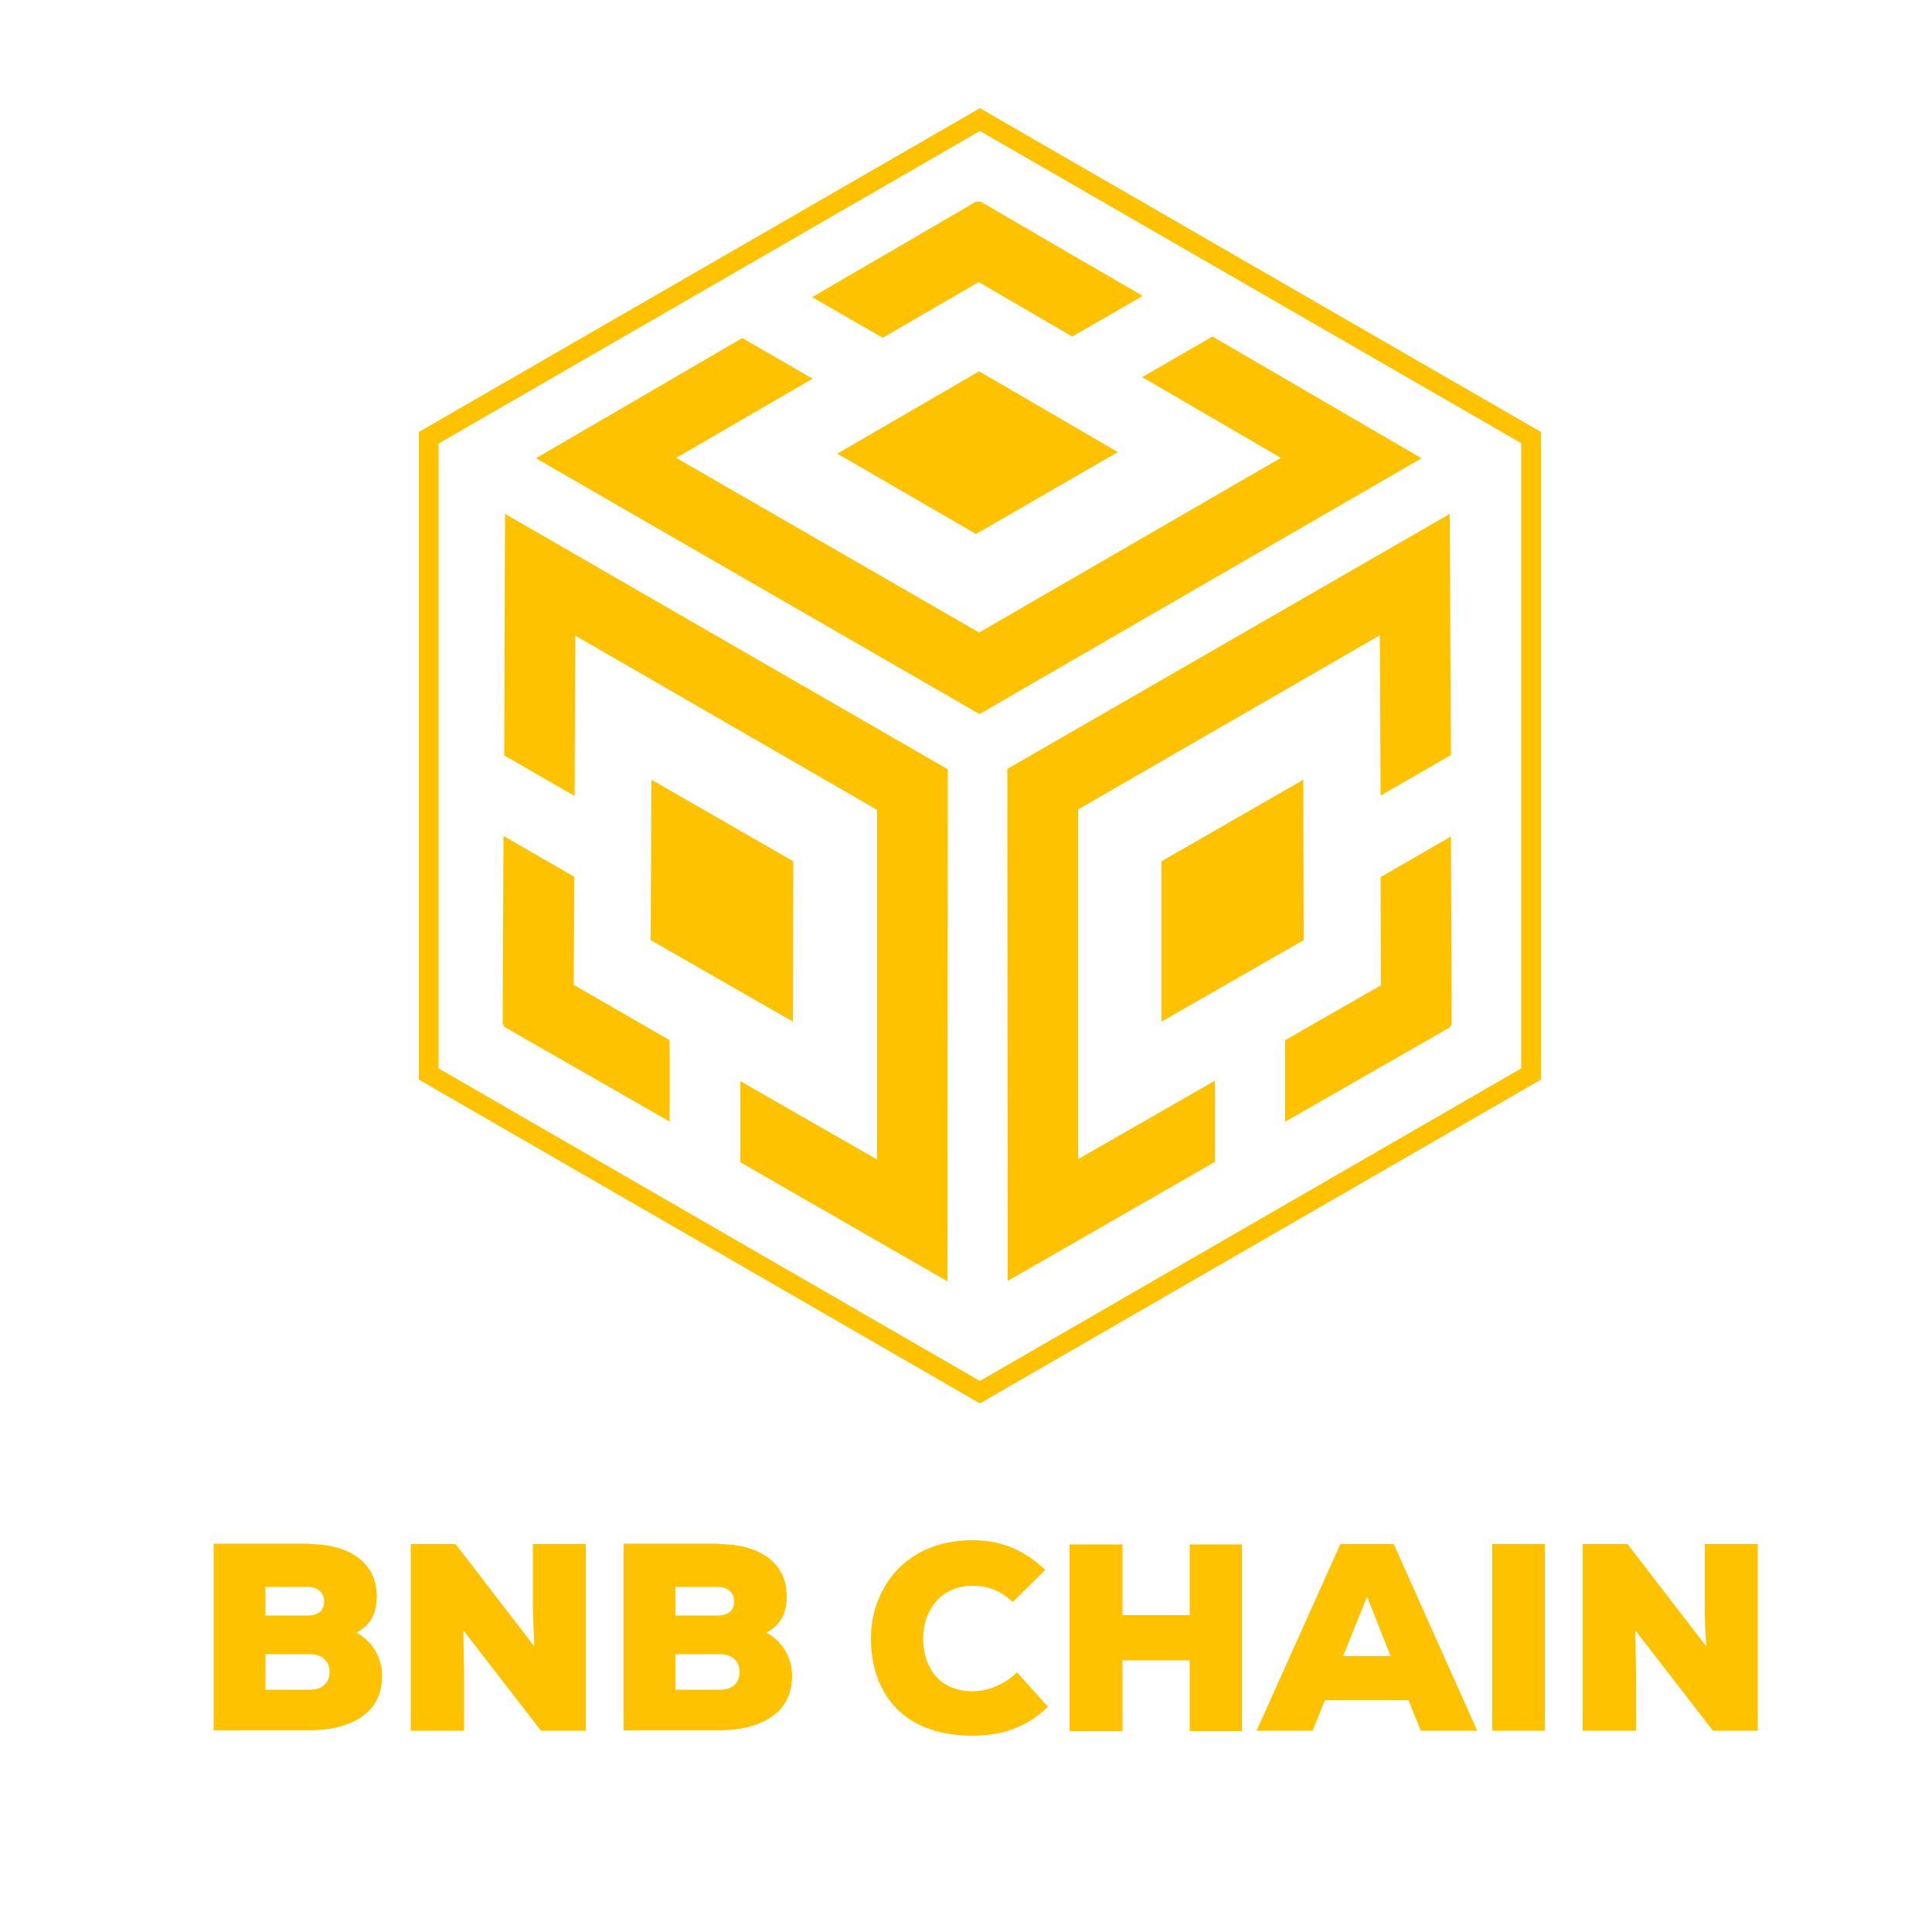
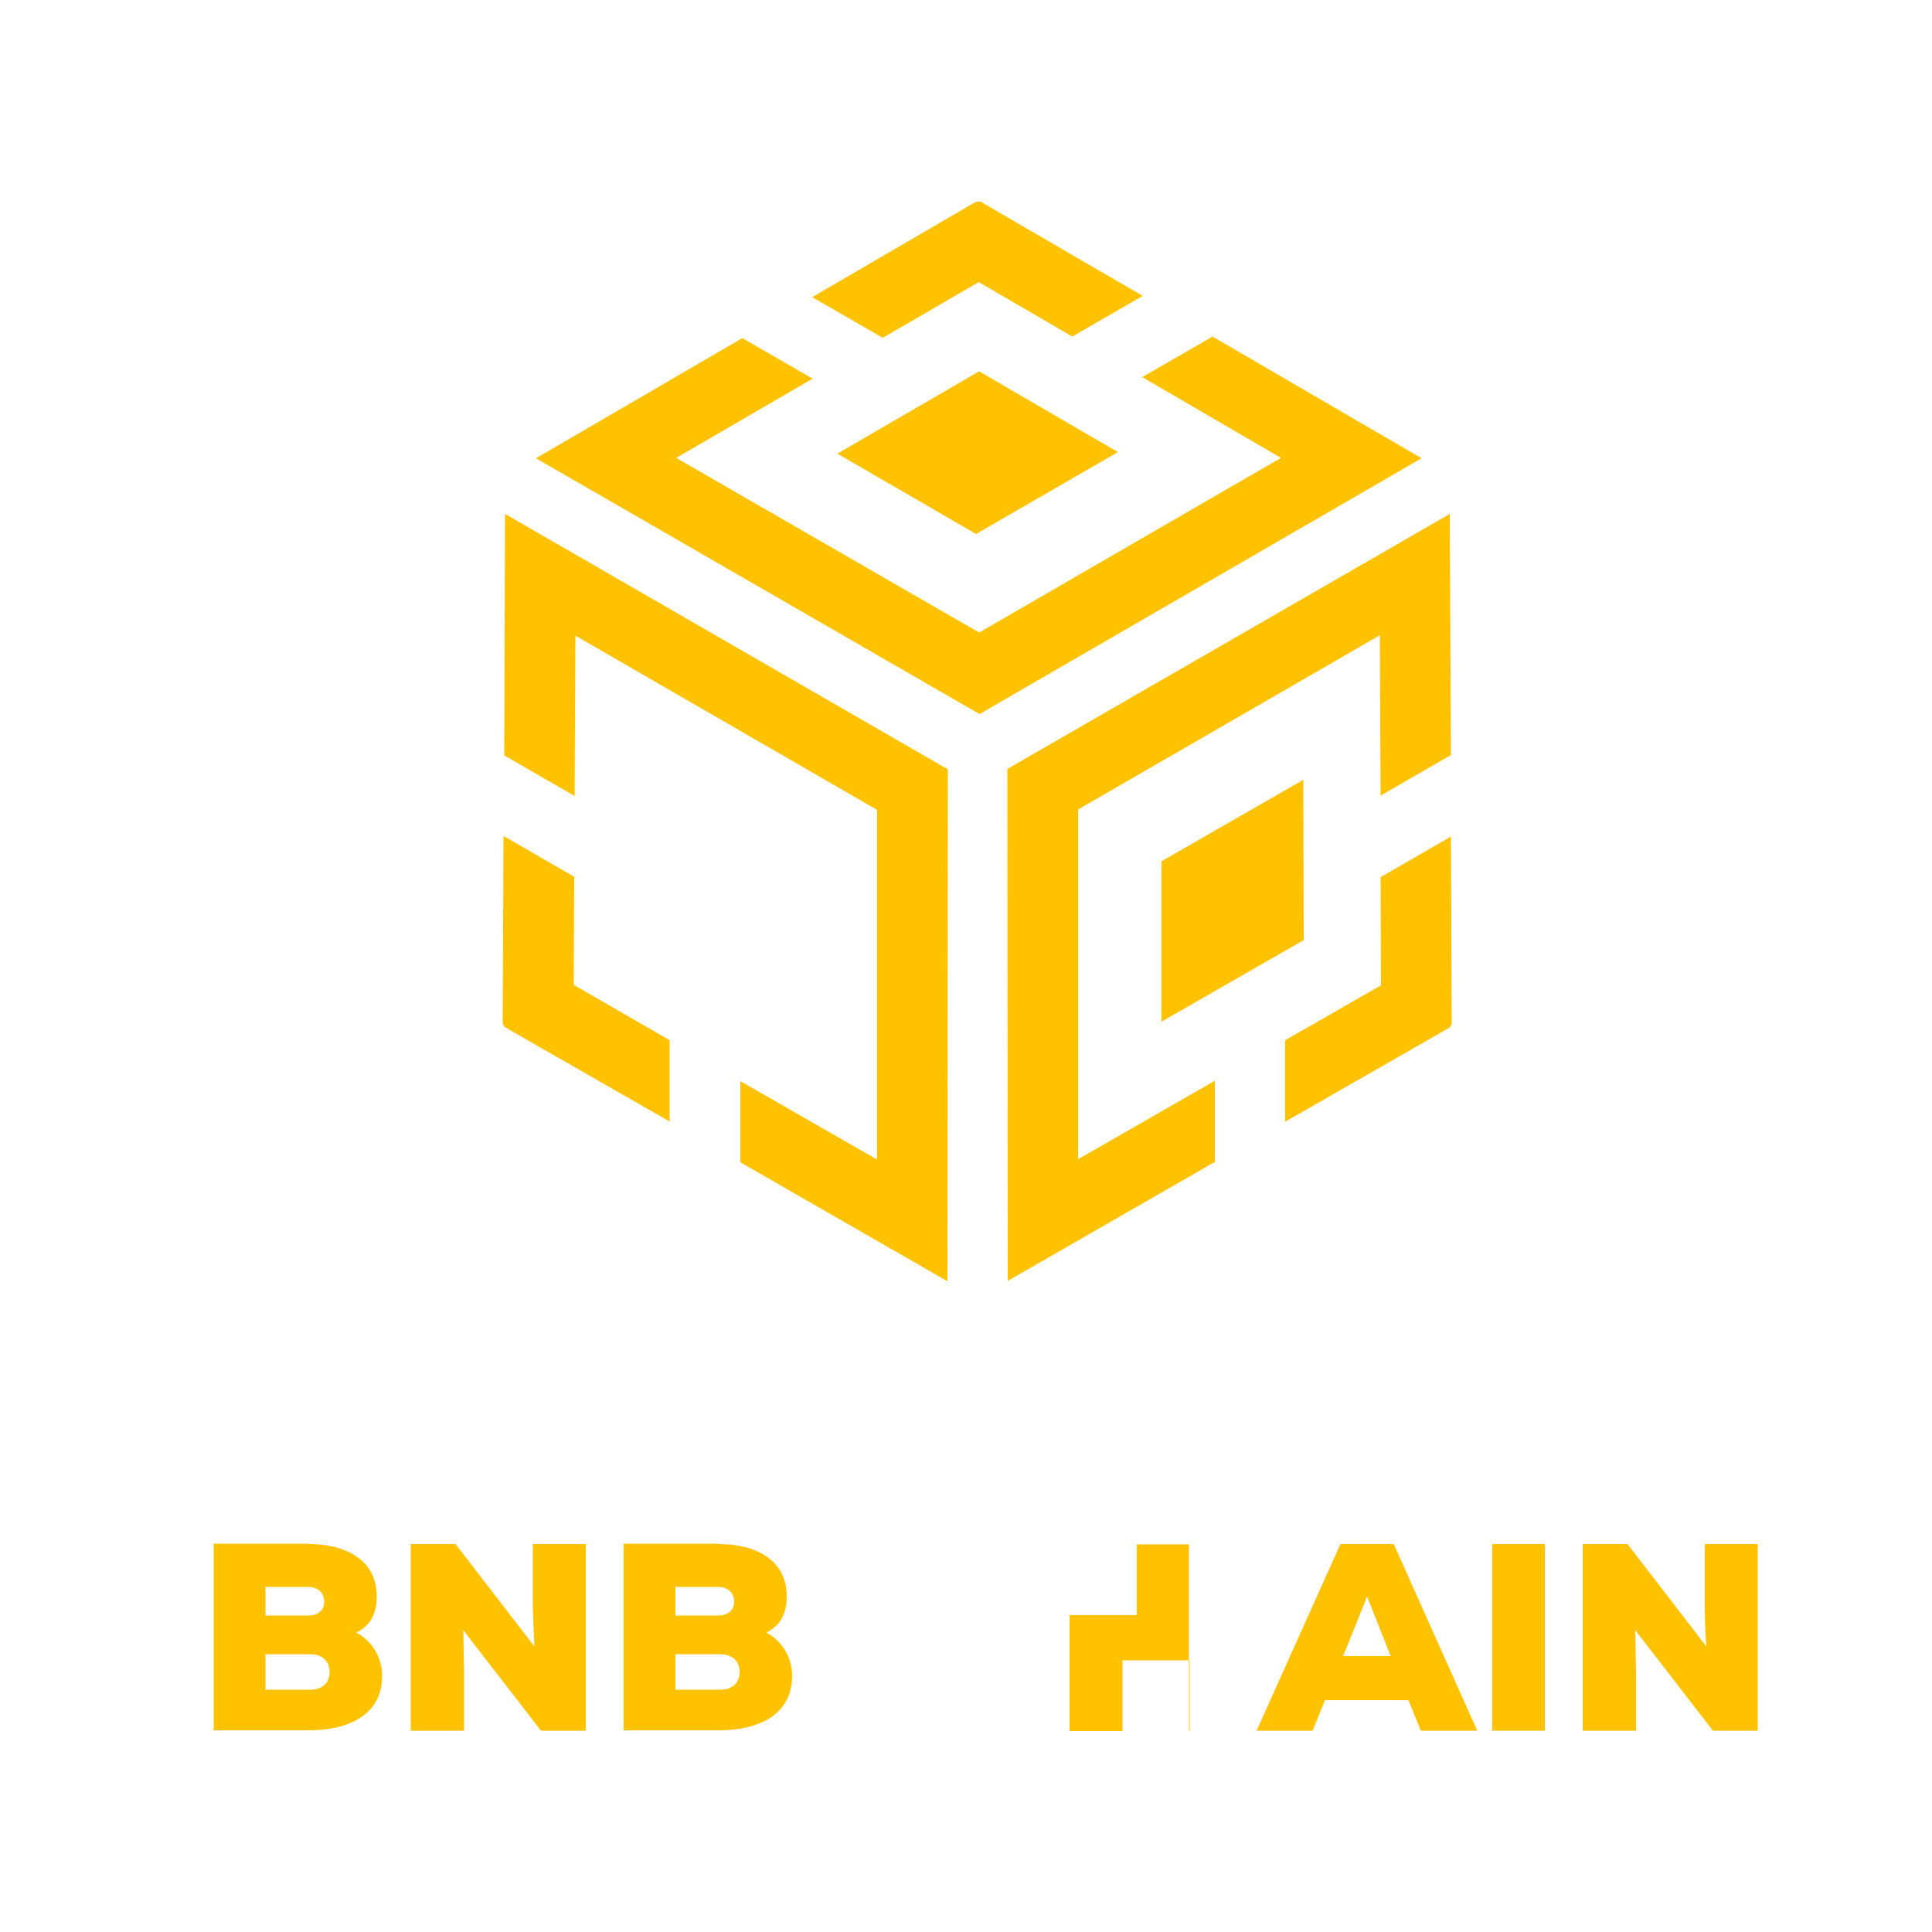
<svg xmlns="http://www.w3.org/2000/svg" version="1.1" id="Layer_1" x="0px" y="0px" viewBox="0 0 50 50" style="enable-background:new 0 0 50 50;" xml:space="preserve">
  <style type="text/css">
	.st0{fill:#FFC200;}
</style>
  <g>
    <g>
      <path class="st0" d="M8,39.96c0.97,0,1.75,0.43,1.75,1.35c0,0.37-0.11,0.74-0.53,0.94c0.45,0.24,0.67,0.69,0.67,1.12    c0,1.08-0.99,1.41-1.87,1.41H5.53v-4.83H8z M6.87,41.81h1.09c0.28,0,0.43-0.14,0.43-0.36s-0.15-0.38-0.42-0.38h-1.1V41.81z     M6.87,43.73h1.15c0.34,0,0.51-0.19,0.51-0.46c0-0.26-0.17-0.46-0.51-0.46H6.87V43.73z" />
      <path class="st0" d="M13.83,42.61c-0.03-0.58-0.03-0.8-0.04-0.99v-1.66h1.37v4.83H14l-2.01-2.6l0.02,1.06v1.54h-1.38v-4.83h1.16    L13.83,42.61z" />
      <path class="st0" d="M18.61,39.96c0.97,0,1.75,0.43,1.75,1.35c0,0.37-0.11,0.74-0.53,0.94c0.45,0.24,0.67,0.69,0.67,1.12    c0,1.08-0.99,1.41-1.87,1.41h-2.49v-4.83H18.61z M17.48,41.81h1.09c0.28,0,0.43-0.14,0.43-0.36s-0.15-0.38-0.42-0.38h-1.1V41.81z     M17.48,43.73h1.15c0.34,0,0.51-0.19,0.51-0.46c0-0.26-0.17-0.46-0.51-0.46h-1.15V43.73z" />
-       <path class="st0" d="M27.12,44.17c-0.55,0.54-1.21,0.75-1.94,0.75c-1.9,0-2.63-1.19-2.64-2.5c-0.01-1.24,0.83-2.56,2.64-2.56    c0.7,0,1.32,0.24,1.87,0.77l-0.84,0.83c-0.35-0.33-0.7-0.42-1.03-0.42c-0.93,0-1.3,0.76-1.29,1.39c0.01,0.63,0.34,1.34,1.29,1.34    c0.32,0,0.79-0.14,1.14-0.49L27.12,44.17z" />
-       <path class="st0" d="M30.79,44.8v-1.83h-1.74v1.83h-1.37v-4.83h1.37v1.83h1.74v-1.83h1.35v4.83H30.79z" />
+       <path class="st0" d="M30.79,44.8v-1.83h-1.74v1.83h-1.37v-4.83v1.83h1.74v-1.83h1.35v4.83H30.79z" />
      <path class="st0" d="M36.45,44h-2.16l-0.32,0.79h-1.45l2.17-4.83h1.38l2.16,4.83h-1.46L36.45,44z M35.38,41.32l-0.62,1.54h1.23    L35.38,41.32z" />
      <path class="st0" d="M38.62,44.79v-4.83h1.36v4.83H38.62z" />
      <path class="st0" d="M44.16,42.61c-0.04-0.58-0.04-0.8-0.04-0.99v-1.66h1.37v4.83h-1.16l-2.01-2.6l0.02,1.06v1.54h-1.38v-4.83    h1.16L44.16,42.61z" />
    </g>
  </g>
  <g>
    <g>
      <g>
-         <path class="st0" d="M25.36,36.32l-14.52-8.38V11.18L25.36,2.8l14.52,8.38v16.76L25.36,36.32z M11.35,27.65l14.01,8.09     l14.01-8.09V11.47L25.36,3.39l-14.01,8.09V27.65z" />
-       </g>
+         </g>
    </g>
    <g>
      <g>
        <path class="st0" d="M25.38,5.22h-0.11l-4.24,2.47l1.82,1.05l2.48-1.44l2.42,1.41l1.82-1.05L25.38,5.22z M31.38,8.71l-1.82,1.05     l3.59,2.09l-7.81,4.52l-7.84-4.52l3.53-2.05l-1.82-1.05l-5.34,3.11l11.48,6.62l11.44-6.62L31.38,8.71z M25.32,7.29l2.42,1.41     l1.82-1.05l-4.19-2.43h-0.11l-4.24,2.47l1.82,1.05L25.32,7.29z" />
        <polygon class="st0" points="28.93,11.7 25.26,13.82 21.67,11.74 25.34,9.61    " />
      </g>
    </g>
    <g>
      <g>
        <path class="st0" d="M13.02,26.49l0.05,0.09l4.26,2.44l0-2.1l-2.48-1.43l0.01-2.8l-1.82-1.05L13.02,26.49z M13.05,19.55     l1.82,1.05l0.02-4.15l7.81,4.51l0,9.05l-3.54-2.03l0,2.1l5.36,3.08l0.01-13.25L13.07,13.3L13.05,19.55z M14.84,25.5l0.01-2.8     l-1.82-1.05l-0.02,4.84l0.05,0.09l4.26,2.44l0-2.1L14.84,25.5z" />
-         <polygon class="st0" points="16.86,20.18 20.53,22.29 20.52,26.44 16.84,24.33    " />
      </g>
    </g>
    <g>
      <g>
        <path class="st0" d="M37.55,21.65l-1.82,1.05l0.01,2.8l-2.48,1.43l0,2.1l4.26-2.44l0.05-0.09L37.55,21.65z M37.52,13.3     L26.07,19.9l0.01,13.25l5.36-3.08l0-2.1L27.9,30l0-9.05l7.81-4.51l0.02,4.15l1.82-1.05L37.52,13.3z M33.26,26.92l0,2.1l4.26-2.44     l0.05-0.09l-0.02-4.84l-1.82,1.05l0.01,2.8L33.26,26.92z" />
        <polygon class="st0" points="33.73,20.18 30.06,22.29 30.06,26.44 33.74,24.33    " />
      </g>
    </g>
  </g>
</svg>